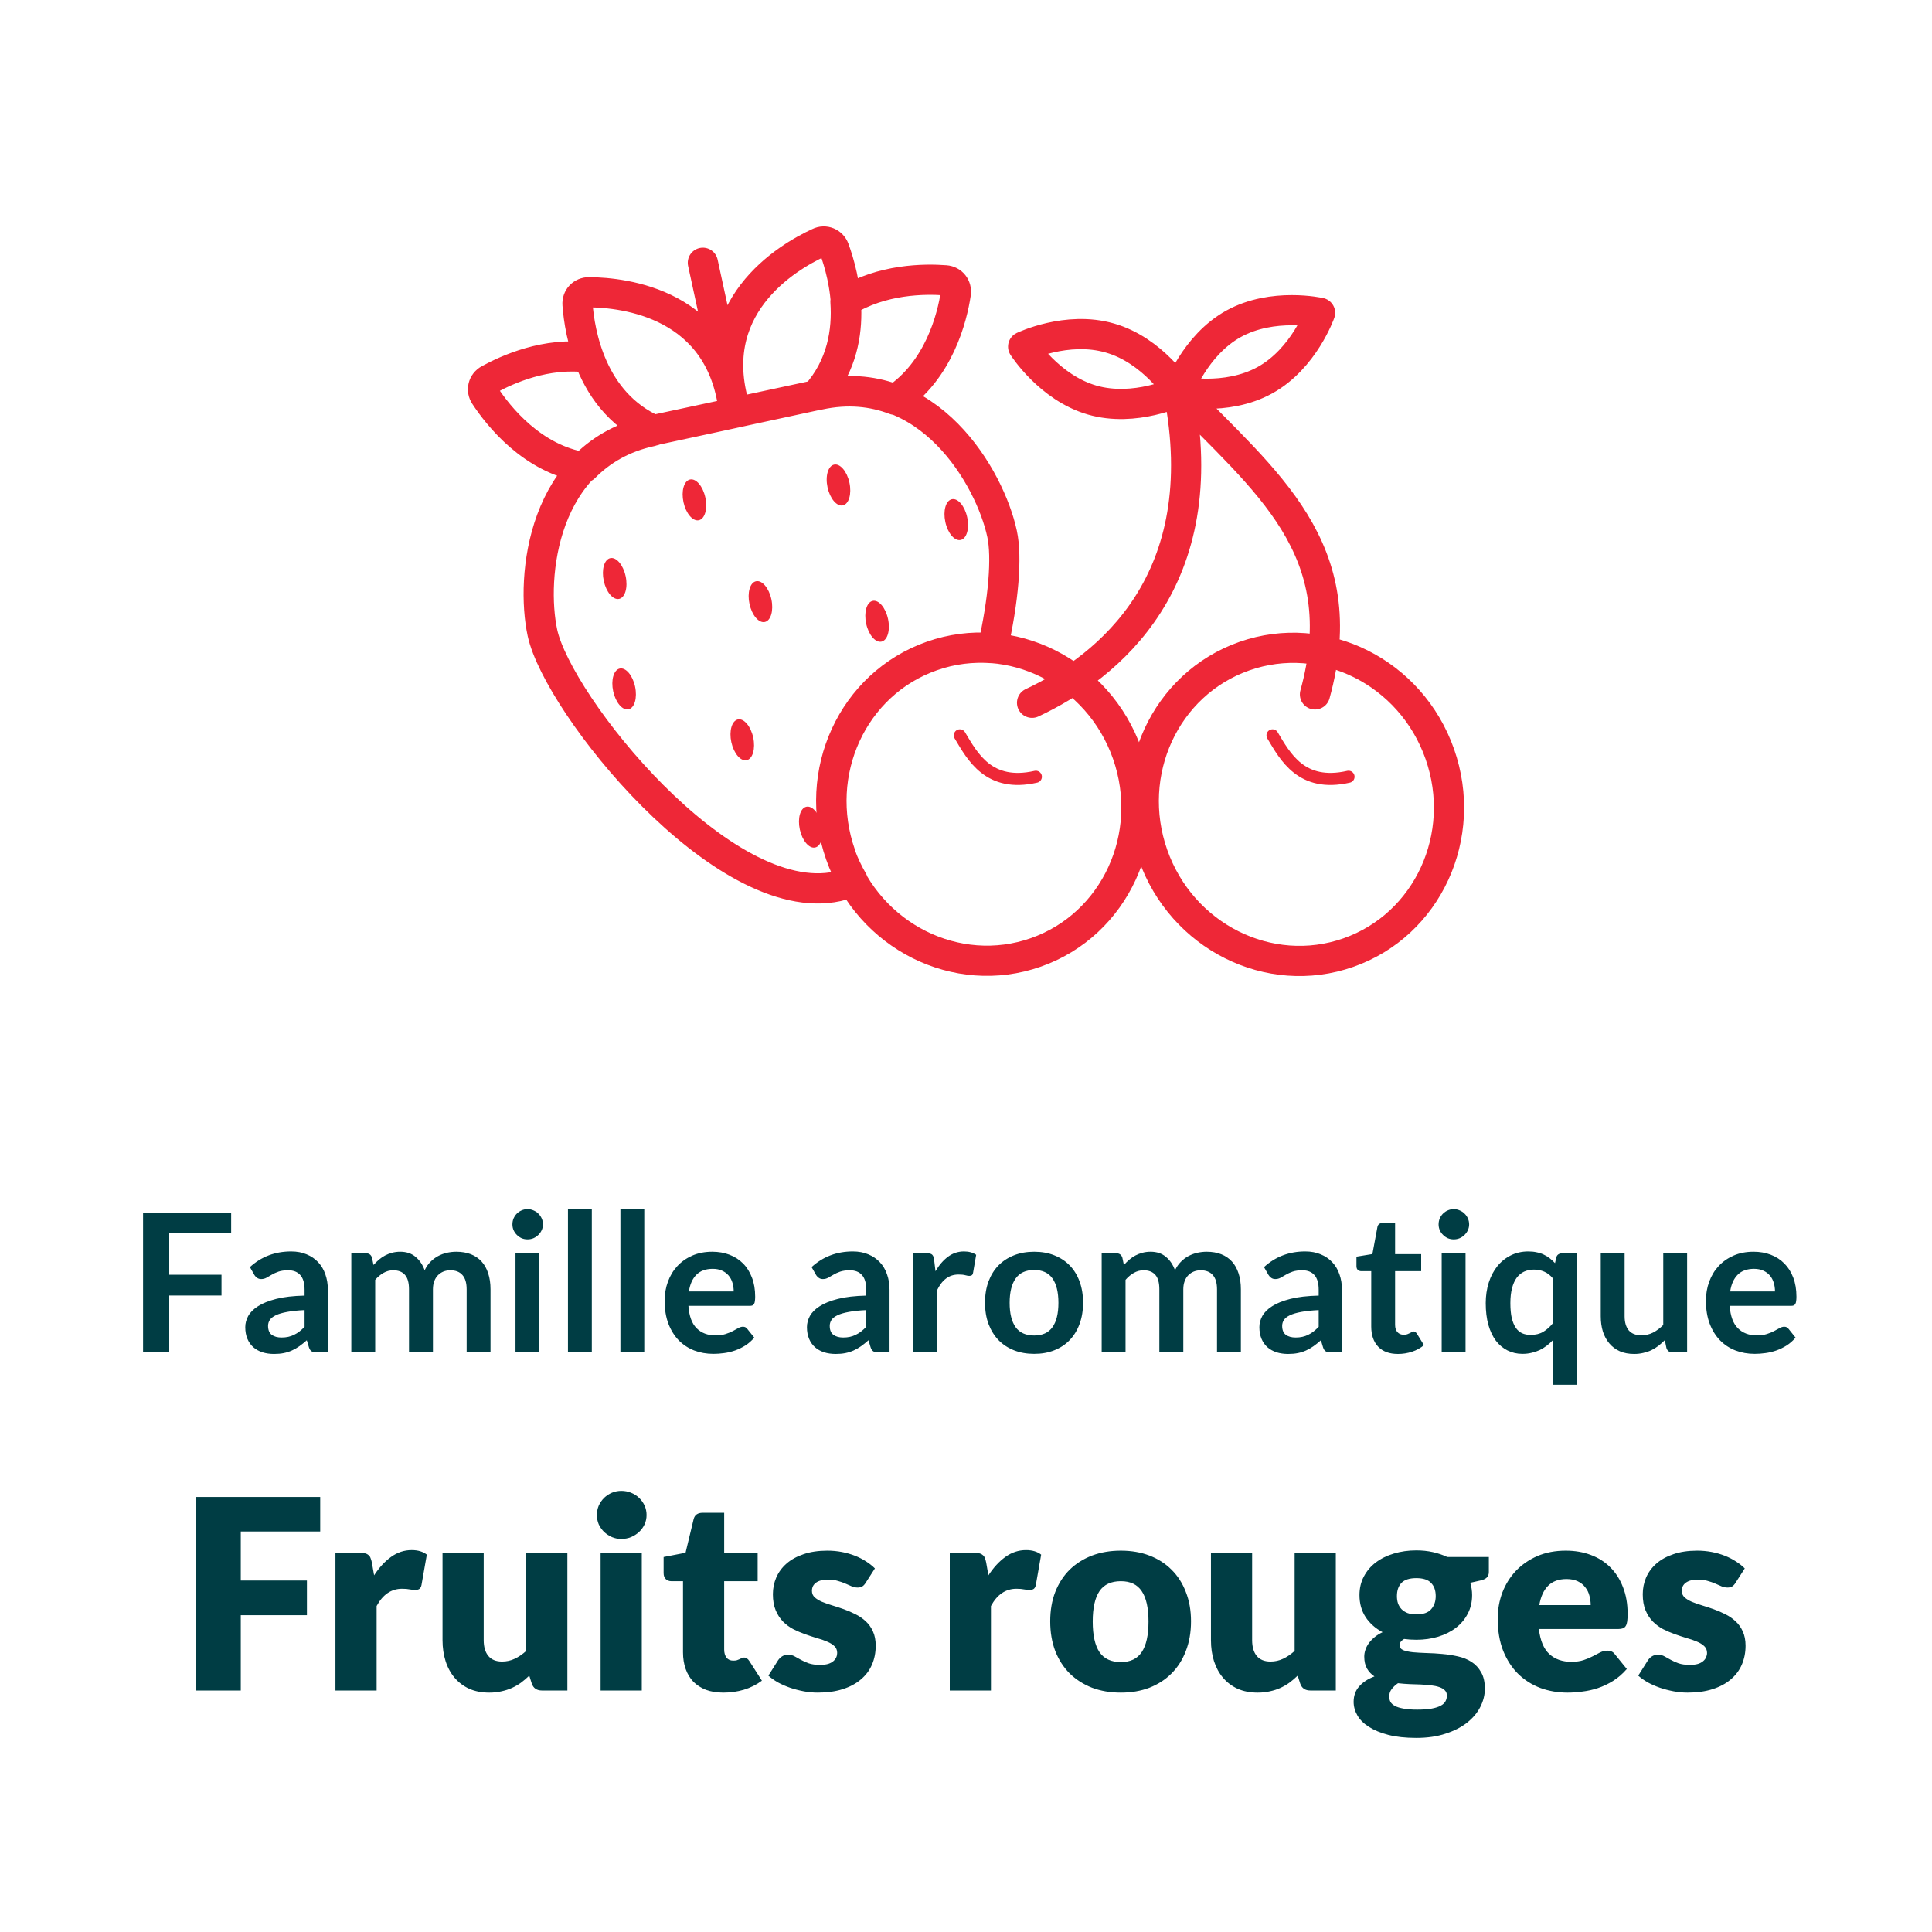
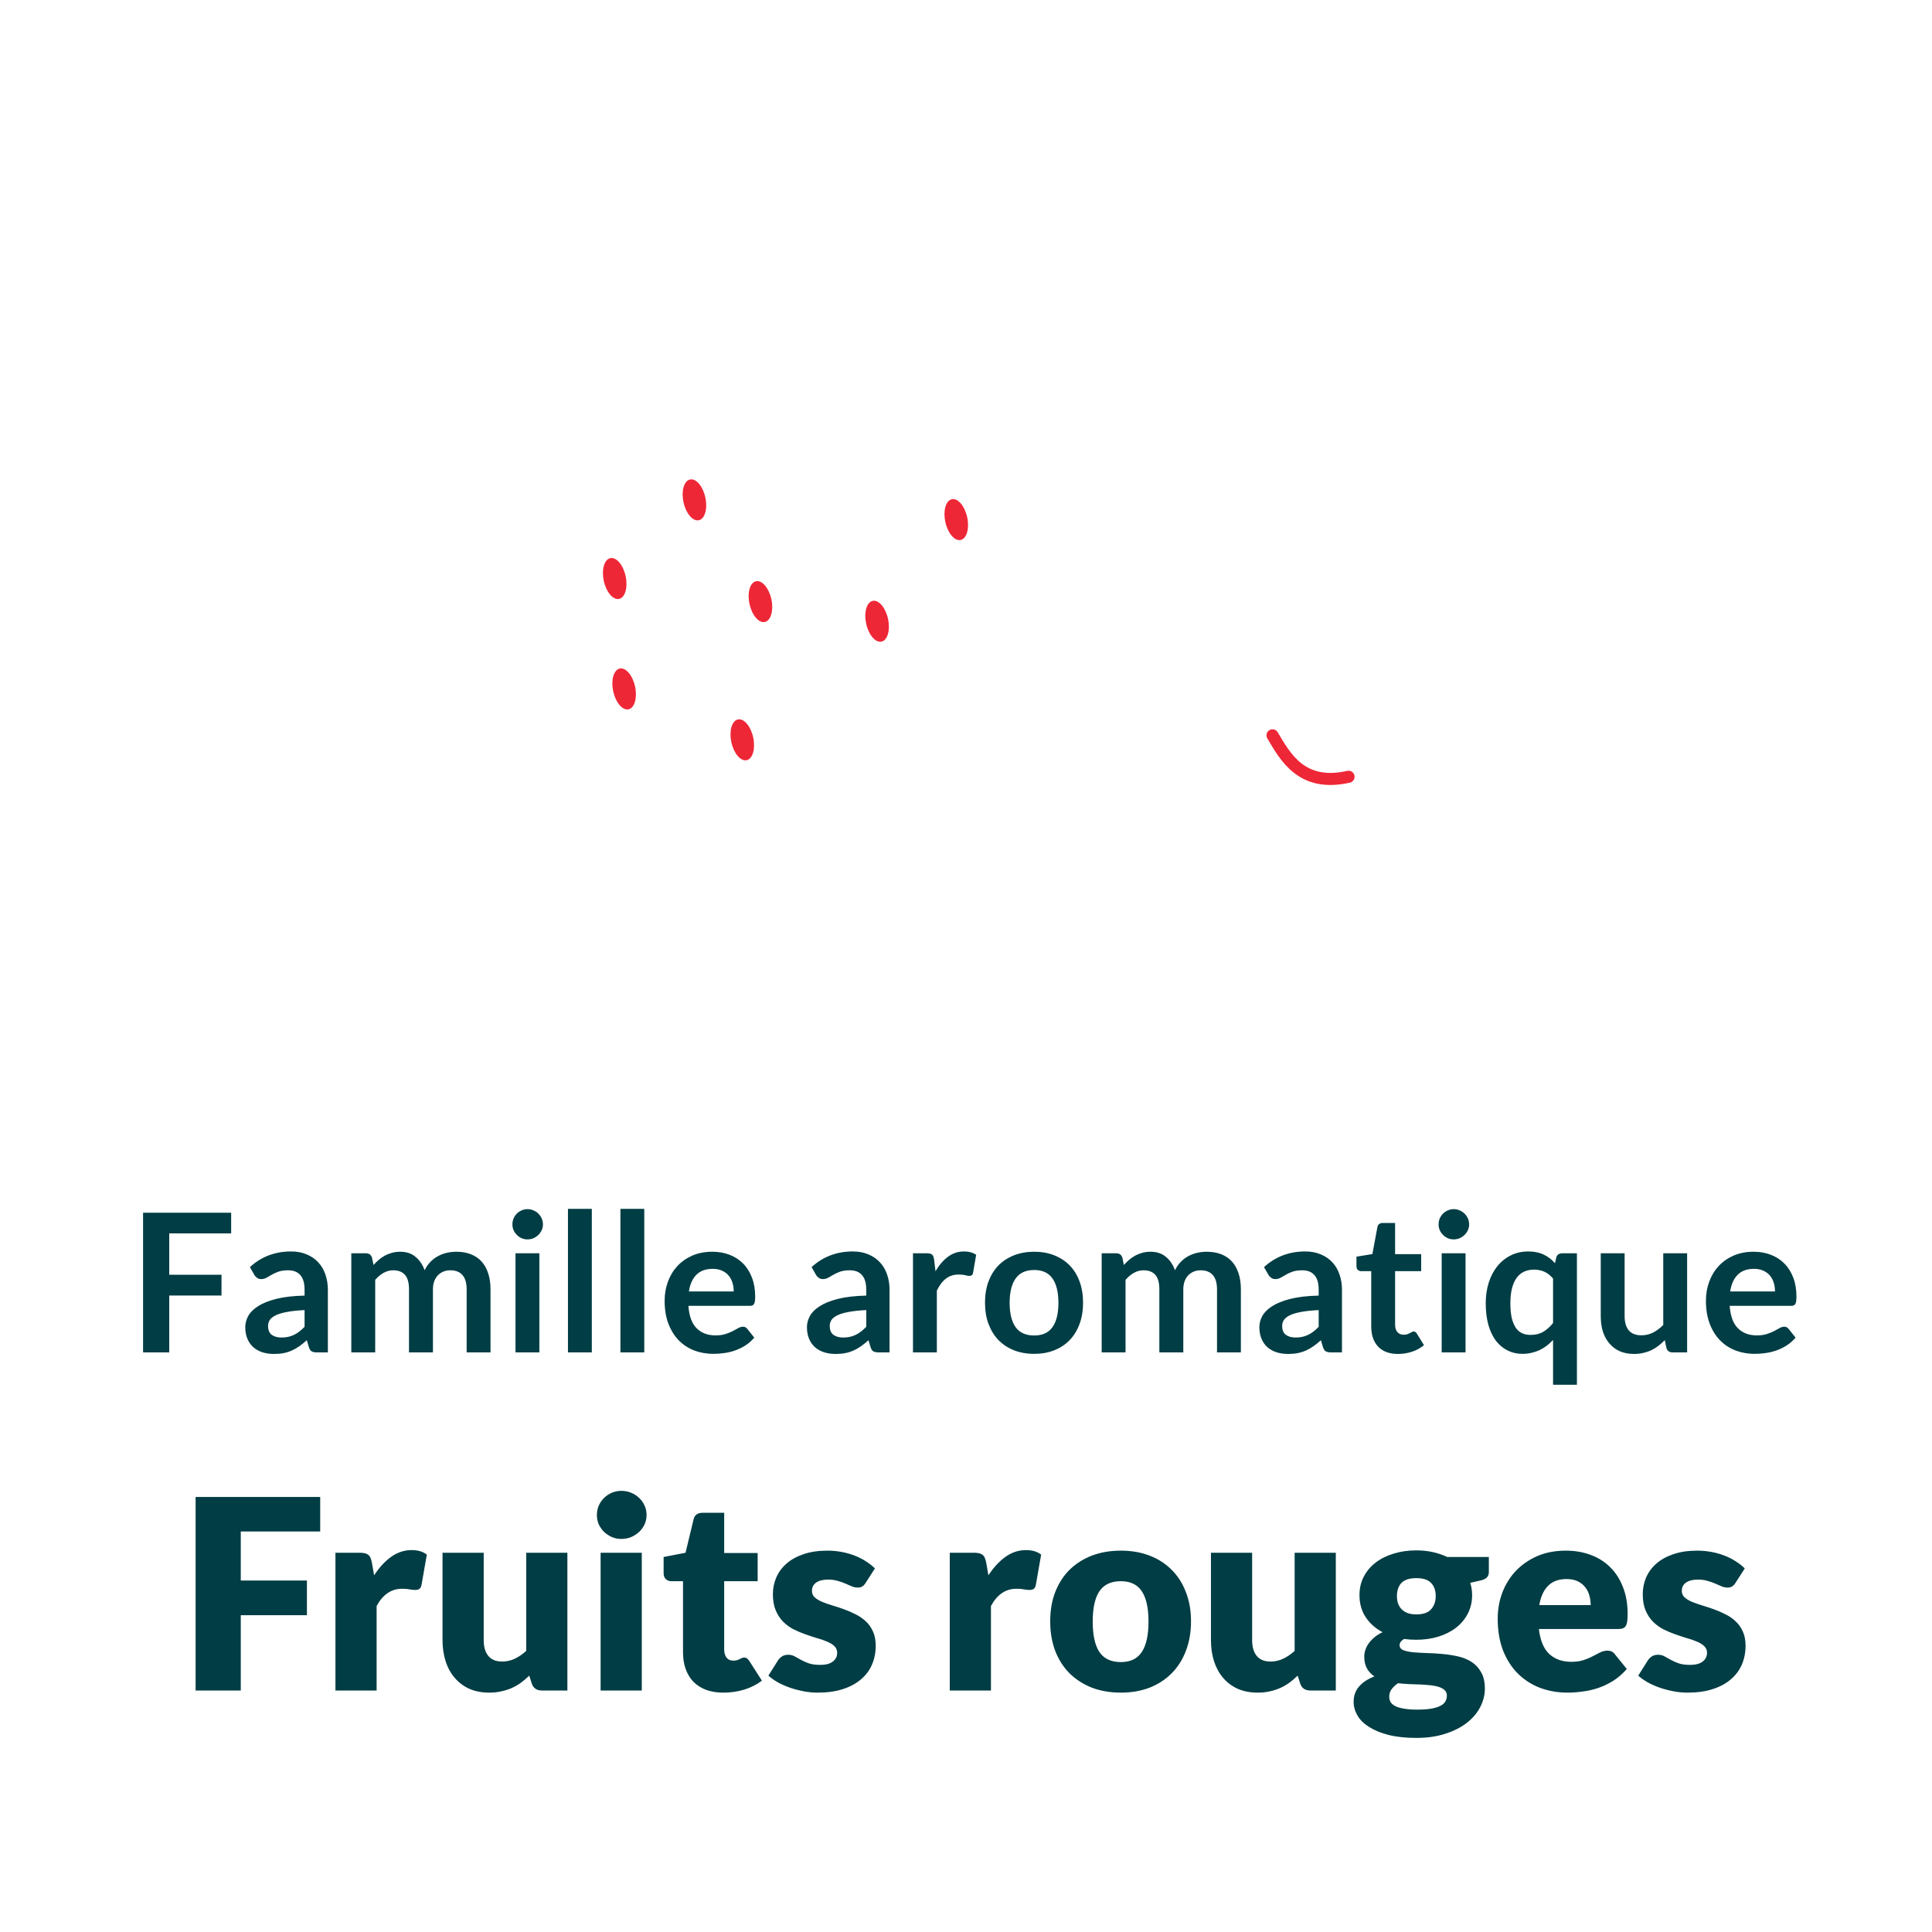
<svg xmlns="http://www.w3.org/2000/svg" height="100%" viewBox="0 0 80 80" fill="none" class=" X8c357447d02a62fb75bb3431ca2d9b67">
  <path d="M25.636 24.799C25.886 24.745 26.007 24.323 25.906 23.857C25.805 23.391 25.521 23.057 25.271 23.111C25.021 23.166 24.9 23.587 25.001 24.053C25.102 24.519 25.386 24.853 25.636 24.799Z" fill="#EE2737" />
  <path d="M28.937 21.542C29.187 21.488 29.308 21.067 29.207 20.601C29.107 20.135 28.822 19.801 28.572 19.855C28.322 19.909 28.201 20.331 28.302 20.796C28.403 21.262 28.687 21.596 28.937 21.542Z" fill="#EE2737" />
-   <path d="M34.902 20.927C35.152 20.872 35.273 20.451 35.173 19.985C35.072 19.519 34.788 19.185 34.538 19.239C34.288 19.293 34.166 19.715 34.267 20.181C34.368 20.647 34.652 20.981 34.902 20.927Z" fill="#EE2737" />
  <path d="M39.779 22.359C40.029 22.305 40.15 21.883 40.049 21.417C39.948 20.951 39.664 20.618 39.414 20.672C39.164 20.726 39.043 21.147 39.144 21.613C39.244 22.079 39.529 22.413 39.779 22.359Z" fill="#EE2737" />
  <path d="M36.501 26.568C36.751 26.514 36.872 26.093 36.771 25.627C36.67 25.161 36.386 24.827 36.136 24.881C35.886 24.935 35.765 25.357 35.866 25.823C35.966 26.288 36.251 26.622 36.501 26.568Z" fill="#EE2737" />
  <path d="M31.67 25.755C31.92 25.701 32.041 25.279 31.941 24.814C31.84 24.348 31.555 24.014 31.305 24.068C31.055 24.122 30.934 24.543 31.035 25.009C31.136 25.475 31.42 25.809 31.67 25.755Z" fill="#EE2737" />
  <path d="M26.026 29.371C26.276 29.317 26.397 28.895 26.297 28.429C26.196 27.963 25.912 27.629 25.662 27.683C25.412 27.738 25.291 28.159 25.391 28.625C25.492 29.091 25.776 29.425 26.026 29.371Z" fill="#EE2737" />
  <path d="M30.918 31.478C31.168 31.424 31.289 31.003 31.189 30.537C31.088 30.071 30.804 29.737 30.554 29.791C30.304 29.845 30.183 30.267 30.283 30.732C30.384 31.198 30.668 31.532 30.918 31.478Z" fill="#EE2737" />
-   <path d="M33.754 35.093C34.004 35.039 34.125 34.617 34.025 34.151C33.924 33.685 33.639 33.352 33.389 33.406C33.139 33.46 33.018 33.881 33.119 34.347C33.22 34.813 33.504 35.147 33.754 35.093Z" fill="#EE2737" />
-   <path d="M52.692 30.449C53.219 31.333 53.892 32.606 55.84 32.164M39.745 30.449C40.272 31.333 40.945 32.606 42.893 32.164" stroke="#EE2737" stroke-width="0.5" stroke-linecap="round" stroke-linejoin="round" />
-   <path d="M30.451 17.091L29.104 10.881M33.809 16.365C35.714 14.239 34.946 11.407 34.546 10.312C34.451 10.049 34.156 9.923 33.904 10.049C32.598 10.649 29.041 12.744 30.493 17.081C30.672 17.039 31.472 16.87 33.809 16.365ZM33.809 16.365L33.925 16.344C35.103 16.091 36.145 16.207 37.051 16.554C38.882 15.344 39.43 13.144 39.577 12.155C39.619 11.87 39.43 11.628 39.145 11.607C38.303 11.544 36.514 11.544 35.009 12.491C35.093 13.712 34.872 15.154 33.788 16.365L33.809 16.365ZM42.735 29.101C45.903 27.617 50.345 24.028 48.798 16.207C52.387 19.944 56.124 22.701 54.45 28.754M34.809 35.385C33.619 31.996 35.314 28.312 38.588 27.165C39.419 26.87 40.272 26.775 41.103 26.838C41.556 24.849 41.703 23.07 41.493 22.102C40.998 19.796 38.461 15.354 33.935 16.333C31.093 16.944 30.451 17.081 30.451 17.081C30.451 17.081 29.82 17.218 26.967 17.828C22.441 18.807 21.967 23.901 22.462 26.207C23.104 29.165 29.925 37.733 34.682 36.701C34.893 36.659 35.103 36.564 35.314 36.48C35.114 36.133 34.935 35.764 34.798 35.375L34.809 35.385ZM30.398 17.102C29.925 12.544 25.83 12.112 24.388 12.102C24.104 12.102 23.893 12.323 23.914 12.607C23.999 13.765 24.472 16.66 27.083 17.817C29.419 17.312 30.219 17.144 30.398 17.102ZM26.967 17.849L27.083 17.828C25.599 17.175 24.799 15.954 24.378 14.807C22.62 14.565 20.999 15.302 20.251 15.712C19.999 15.849 19.925 16.154 20.083 16.386C20.63 17.218 22.03 19.007 24.199 19.354C24.883 18.66 25.788 18.112 26.967 17.86V17.849ZM59.619 31.222C60.81 34.612 59.116 38.293 55.836 39.445C52.556 40.597 48.932 38.783 47.741 35.393C46.551 32.004 48.245 28.322 51.525 27.17C54.805 26.018 58.429 27.832 59.619 31.222ZM46.677 31.214C47.867 34.603 46.173 38.285 42.893 39.437C39.613 40.589 35.989 38.775 34.799 35.385C33.608 31.995 35.303 28.314 38.583 27.162C41.862 26.01 45.486 27.824 46.677 31.214ZM45.956 13.997C47.735 14.502 48.808 16.207 48.808 16.207C48.808 16.207 46.998 17.081 45.219 16.565C43.44 16.049 42.366 14.354 42.366 14.354C42.366 14.354 44.177 13.481 45.956 13.997ZM51.082 13.407C49.461 14.302 48.798 16.197 48.798 16.197C48.798 16.197 50.756 16.639 52.377 15.744C53.998 14.849 54.661 12.954 54.661 12.954C54.661 12.954 52.703 12.512 51.082 13.407Z" stroke="#EE2737" stroke-width="1.25" stroke-linecap="round" stroke-linejoin="round" />
+   <path d="M52.692 30.449C53.219 31.333 53.892 32.606 55.84 32.164M39.745 30.449" stroke="#EE2737" stroke-width="0.5" stroke-linecap="round" stroke-linejoin="round" />
  <path d="M9.572 50.216V51.072H7.008V52.784H9.172V53.644H7.008V56H5.924V50.216H9.572ZM13.576 56H13.132C13.039 56 12.965 55.987 12.912 55.96C12.859 55.931 12.819 55.873 12.792 55.788L12.704 55.496C12.6 55.589 12.497 55.672 12.396 55.744C12.297 55.813 12.195 55.872 12.088 55.92C11.981 55.968 11.868 56.004 11.748 56.028C11.628 56.052 11.495 56.064 11.348 56.064C11.175 56.064 11.015 56.041 10.868 55.996C10.721 55.948 10.595 55.877 10.488 55.784C10.384 55.691 10.303 55.575 10.244 55.436C10.185 55.297 10.156 55.136 10.156 54.952C10.156 54.797 10.196 54.645 10.276 54.496C10.359 54.344 10.495 54.208 10.684 54.088C10.873 53.965 11.125 53.864 11.44 53.784C11.755 53.704 12.145 53.659 12.612 53.648V53.408C12.612 53.133 12.553 52.931 12.436 52.8C12.321 52.667 12.153 52.6 11.932 52.6C11.772 52.6 11.639 52.619 11.532 52.656C11.425 52.693 11.332 52.736 11.252 52.784C11.175 52.829 11.103 52.871 11.036 52.908C10.969 52.945 10.896 52.964 10.816 52.964C10.749 52.964 10.692 52.947 10.644 52.912C10.596 52.877 10.557 52.835 10.528 52.784L10.348 52.468C10.82 52.036 11.389 51.82 12.056 51.82C12.296 51.82 12.509 51.86 12.696 51.94C12.885 52.017 13.045 52.127 13.176 52.268C13.307 52.407 13.405 52.573 13.472 52.768C13.541 52.963 13.576 53.176 13.576 53.408V56ZM11.656 55.384C11.757 55.384 11.851 55.375 11.936 55.356C12.021 55.337 12.101 55.309 12.176 55.272C12.253 55.235 12.327 55.189 12.396 55.136C12.468 55.08 12.54 55.015 12.612 54.94V54.248C12.324 54.261 12.083 54.287 11.888 54.324C11.696 54.359 11.541 54.404 11.424 54.46C11.307 54.516 11.223 54.581 11.172 54.656C11.124 54.731 11.1 54.812 11.1 54.9C11.1 55.073 11.151 55.197 11.252 55.272C11.356 55.347 11.491 55.384 11.656 55.384ZM14.547 56V51.896H15.152C15.28 51.896 15.364 51.956 15.403 52.076L15.467 52.38C15.54 52.3 15.614 52.227 15.691 52.16C15.771 52.093 15.855 52.036 15.944 51.988C16.034 51.94 16.13 51.903 16.232 51.876C16.335 51.847 16.449 51.832 16.572 51.832C16.83 51.832 17.042 51.903 17.207 52.044C17.375 52.183 17.501 52.368 17.584 52.6C17.648 52.464 17.727 52.348 17.823 52.252C17.919 52.153 18.025 52.073 18.14 52.012C18.254 51.951 18.375 51.905 18.503 51.876C18.634 51.847 18.765 51.832 18.895 51.832C19.122 51.832 19.323 51.867 19.5 51.936C19.675 52.005 19.823 52.107 19.944 52.24C20.064 52.373 20.154 52.536 20.215 52.728C20.279 52.92 20.311 53.14 20.311 53.388V56H19.323V53.388C19.323 53.127 19.266 52.931 19.151 52.8C19.037 52.667 18.869 52.6 18.648 52.6C18.546 52.6 18.451 52.617 18.363 52.652C18.278 52.687 18.202 52.737 18.136 52.804C18.072 52.868 18.021 52.949 17.983 53.048C17.946 53.147 17.927 53.26 17.927 53.388V56H16.936V53.388C16.936 53.113 16.88 52.913 16.767 52.788C16.658 52.663 16.495 52.6 16.279 52.6C16.138 52.6 16.005 52.636 15.88 52.708C15.757 52.777 15.642 52.873 15.536 52.996V56H14.547ZM22.334 51.896V56H21.346V51.896H22.334ZM22.482 50.7C22.482 50.785 22.465 50.865 22.43 50.94C22.395 51.015 22.349 51.08 22.29 51.136C22.234 51.192 22.167 51.237 22.09 51.272C22.013 51.304 21.93 51.32 21.842 51.32C21.757 51.32 21.675 51.304 21.598 51.272C21.523 51.237 21.458 51.192 21.402 51.136C21.346 51.08 21.301 51.015 21.266 50.94C21.234 50.865 21.218 50.785 21.218 50.7C21.218 50.612 21.234 50.529 21.266 50.452C21.301 50.375 21.346 50.308 21.402 50.252C21.458 50.196 21.523 50.152 21.598 50.12C21.675 50.085 21.757 50.068 21.842 50.068C21.93 50.068 22.013 50.085 22.09 50.12C22.167 50.152 22.234 50.196 22.29 50.252C22.349 50.308 22.395 50.375 22.43 50.452C22.465 50.529 22.482 50.612 22.482 50.7ZM24.506 50.056V56H23.518V50.056H24.506ZM26.678 50.056V56H25.69V50.056H26.678ZM29.494 51.832C29.752 51.832 29.989 51.873 30.206 51.956C30.424 52.039 30.612 52.16 30.77 52.32C30.927 52.477 31.049 52.672 31.137 52.904C31.226 53.133 31.27 53.396 31.27 53.692C31.27 53.767 31.265 53.829 31.258 53.88C31.252 53.928 31.24 53.967 31.221 53.996C31.206 54.023 31.183 54.043 31.154 54.056C31.124 54.067 31.087 54.072 31.041 54.072H28.506C28.535 54.493 28.648 54.803 28.846 55C29.043 55.197 29.304 55.296 29.63 55.296C29.79 55.296 29.927 55.277 30.041 55.24C30.159 55.203 30.26 55.161 30.346 55.116C30.433 55.071 30.509 55.029 30.573 54.992C30.64 54.955 30.704 54.936 30.765 54.936C30.805 54.936 30.84 54.944 30.869 54.96C30.899 54.976 30.924 54.999 30.945 55.028L31.233 55.388C31.124 55.516 31.002 55.624 30.866 55.712C30.73 55.797 30.587 55.867 30.438 55.92C30.291 55.971 30.14 56.007 29.985 56.028C29.834 56.049 29.686 56.06 29.541 56.06C29.256 56.06 28.991 56.013 28.745 55.92C28.5 55.824 28.287 55.684 28.105 55.5C27.924 55.313 27.782 55.084 27.677 54.812C27.573 54.537 27.521 54.22 27.521 53.86C27.521 53.58 27.567 53.317 27.657 53.072C27.748 52.824 27.878 52.609 28.046 52.428C28.216 52.244 28.423 52.099 28.666 51.992C28.911 51.885 29.187 51.832 29.494 51.832ZM29.514 52.54C29.226 52.54 29 52.621 28.837 52.784C28.675 52.947 28.571 53.177 28.526 53.476H30.381C30.381 53.348 30.364 53.228 30.329 53.116C30.295 53.001 30.241 52.901 30.169 52.816C30.098 52.731 30.007 52.664 29.898 52.616C29.788 52.565 29.66 52.54 29.514 52.54ZM36.834 56H36.39C36.297 56 36.223 55.987 36.17 55.96C36.117 55.931 36.077 55.873 36.05 55.788L35.962 55.496C35.858 55.589 35.755 55.672 35.654 55.744C35.555 55.813 35.453 55.872 35.346 55.92C35.239 55.968 35.126 56.004 35.006 56.028C34.886 56.052 34.752 56.064 34.606 56.064C34.432 56.064 34.273 56.041 34.126 55.996C33.979 55.948 33.852 55.877 33.746 55.784C33.642 55.691 33.56 55.575 33.502 55.436C33.443 55.297 33.414 55.136 33.414 54.952C33.414 54.797 33.454 54.645 33.534 54.496C33.617 54.344 33.752 54.208 33.942 54.088C34.131 53.965 34.383 53.864 34.698 53.784C35.013 53.704 35.403 53.659 35.87 53.648V53.408C35.87 53.133 35.811 52.931 35.694 52.8C35.579 52.667 35.411 52.6 35.19 52.6C35.03 52.6 34.897 52.619 34.79 52.656C34.683 52.693 34.59 52.736 34.51 52.784C34.432 52.829 34.361 52.871 34.294 52.908C34.227 52.945 34.154 52.964 34.074 52.964C34.007 52.964 33.95 52.947 33.902 52.912C33.854 52.877 33.815 52.835 33.786 52.784L33.606 52.468C34.078 52.036 34.647 51.82 35.314 51.82C35.554 51.82 35.767 51.86 35.954 51.94C36.143 52.017 36.303 52.127 36.434 52.268C36.565 52.407 36.663 52.573 36.73 52.768C36.799 52.963 36.834 53.176 36.834 53.408V56ZM34.914 55.384C35.015 55.384 35.108 55.375 35.194 55.356C35.279 55.337 35.359 55.309 35.434 55.272C35.511 55.235 35.584 55.189 35.654 55.136C35.726 55.08 35.798 55.015 35.87 54.94V54.248C35.582 54.261 35.34 54.287 35.146 54.324C34.954 54.359 34.799 54.404 34.682 54.46C34.565 54.516 34.48 54.581 34.43 54.656C34.382 54.731 34.358 54.812 34.358 54.9C34.358 55.073 34.408 55.197 34.51 55.272C34.614 55.347 34.748 55.384 34.914 55.384ZM37.805 56V51.896H38.385C38.487 51.896 38.557 51.915 38.597 51.952C38.637 51.989 38.664 52.053 38.677 52.144L38.737 52.64C38.884 52.387 39.056 52.187 39.253 52.04C39.451 51.893 39.672 51.82 39.917 51.82C40.12 51.82 40.288 51.867 40.421 51.96L40.293 52.7C40.285 52.748 40.268 52.783 40.241 52.804C40.215 52.823 40.179 52.832 40.133 52.832C40.093 52.832 40.039 52.823 39.969 52.804C39.9 52.785 39.808 52.776 39.693 52.776C39.488 52.776 39.312 52.833 39.165 52.948C39.019 53.06 38.895 53.225 38.793 53.444V56H37.805ZM42.823 51.832C43.13 51.832 43.407 51.881 43.655 51.98C43.906 52.079 44.119 52.219 44.295 52.4C44.471 52.581 44.607 52.803 44.703 53.064C44.799 53.325 44.847 53.617 44.847 53.94C44.847 54.265 44.799 54.559 44.703 54.82C44.607 55.081 44.471 55.304 44.295 55.488C44.119 55.672 43.906 55.813 43.655 55.912C43.407 56.011 43.13 56.06 42.823 56.06C42.516 56.06 42.238 56.011 41.987 55.912C41.736 55.813 41.522 55.672 41.343 55.488C41.167 55.304 41.03 55.081 40.931 54.82C40.835 54.559 40.787 54.265 40.787 53.94C40.787 53.617 40.835 53.325 40.931 53.064C41.03 52.803 41.167 52.581 41.343 52.4C41.522 52.219 41.736 52.079 41.987 51.98C42.238 51.881 42.516 51.832 42.823 51.832ZM42.823 55.3C43.164 55.3 43.416 55.185 43.579 54.956C43.744 54.727 43.827 54.391 43.827 53.948C43.827 53.505 43.744 53.168 43.579 52.936C43.416 52.704 43.164 52.588 42.823 52.588C42.476 52.588 42.22 52.705 42.055 52.94C41.89 53.172 41.807 53.508 41.807 53.948C41.807 54.388 41.89 54.724 42.055 54.956C42.22 55.185 42.476 55.3 42.823 55.3ZM45.618 56V51.896H46.222C46.35 51.896 46.434 51.956 46.474 52.076L46.538 52.38C46.61 52.3 46.684 52.227 46.762 52.16C46.842 52.093 46.926 52.036 47.014 51.988C47.105 51.94 47.2 51.903 47.302 51.876C47.406 51.847 47.519 51.832 47.642 51.832C47.901 51.832 48.112 51.903 48.278 52.044C48.446 52.183 48.571 52.368 48.654 52.6C48.718 52.464 48.798 52.348 48.894 52.252C48.99 52.153 49.095 52.073 49.21 52.012C49.325 51.951 49.446 51.905 49.574 51.876C49.705 51.847 49.835 51.832 49.966 51.832C50.193 51.832 50.394 51.867 50.57 51.936C50.746 52.005 50.894 52.107 51.014 52.24C51.134 52.373 51.224 52.536 51.286 52.728C51.35 52.92 51.382 53.14 51.382 53.388V56H50.394V53.388C50.394 53.127 50.337 52.931 50.222 52.8C50.107 52.667 49.939 52.6 49.718 52.6C49.617 52.6 49.522 52.617 49.434 52.652C49.349 52.687 49.273 52.737 49.206 52.804C49.142 52.868 49.091 52.949 49.054 53.048C49.017 53.147 48.998 53.26 48.998 53.388V56H48.006V53.388C48.006 53.113 47.95 52.913 47.838 52.788C47.728 52.663 47.566 52.6 47.35 52.6C47.209 52.6 47.075 52.636 46.95 52.708C46.827 52.777 46.712 52.873 46.606 52.996V56H45.618ZM55.568 56H55.124C55.031 56 54.958 55.987 54.904 55.96C54.851 55.931 54.811 55.873 54.784 55.788L54.696 55.496C54.592 55.589 54.49 55.672 54.388 55.744C54.29 55.813 54.187 55.872 54.08 55.92C53.974 55.968 53.86 56.004 53.74 56.028C53.62 56.052 53.487 56.064 53.34 56.064C53.167 56.064 53.007 56.041 52.86 55.996C52.714 55.948 52.587 55.877 52.48 55.784C52.376 55.691 52.295 55.575 52.236 55.436C52.178 55.297 52.148 55.136 52.148 54.952C52.148 54.797 52.188 54.645 52.268 54.496C52.351 54.344 52.487 54.208 52.676 54.088C52.866 53.965 53.118 53.864 53.432 53.784C53.747 53.704 54.138 53.659 54.604 53.648V53.408C54.604 53.133 54.546 52.931 54.428 52.8C54.314 52.667 54.146 52.6 53.924 52.6C53.764 52.6 53.631 52.619 53.524 52.656C53.418 52.693 53.324 52.736 53.244 52.784C53.167 52.829 53.095 52.871 53.028 52.908C52.962 52.945 52.888 52.964 52.808 52.964C52.742 52.964 52.684 52.947 52.636 52.912C52.588 52.877 52.55 52.835 52.52 52.784L52.34 52.468C52.812 52.036 53.382 51.82 54.048 51.82C54.288 51.82 54.502 51.86 54.688 51.94C54.878 52.017 55.038 52.127 55.168 52.268C55.299 52.407 55.398 52.573 55.464 52.768C55.534 52.963 55.568 53.176 55.568 53.408V56ZM53.648 55.384C53.75 55.384 53.843 55.375 53.928 55.356C54.014 55.337 54.094 55.309 54.168 55.272C54.246 55.235 54.319 55.189 54.388 55.136C54.46 55.08 54.532 55.015 54.604 54.94V54.248C54.316 54.261 54.075 54.287 53.88 54.324C53.688 54.359 53.534 54.404 53.416 54.46C53.299 54.516 53.215 54.581 53.164 54.656C53.116 54.731 53.092 54.812 53.092 54.9C53.092 55.073 53.143 55.197 53.244 55.272C53.348 55.347 53.483 55.384 53.648 55.384ZM57.888 56.064C57.533 56.064 57.26 55.964 57.068 55.764C56.876 55.561 56.78 55.283 56.78 54.928V52.636H56.364C56.31 52.636 56.264 52.619 56.224 52.584C56.186 52.549 56.168 52.497 56.168 52.428V52.036L56.828 51.928L57.036 50.808C57.046 50.755 57.07 50.713 57.108 50.684C57.148 50.655 57.197 50.64 57.256 50.64H57.768V51.932H58.848V52.636H57.768V54.86C57.768 54.988 57.8 55.088 57.864 55.16C57.928 55.232 58.013 55.268 58.12 55.268C58.181 55.268 58.232 55.261 58.272 55.248C58.314 55.232 58.35 55.216 58.38 55.2C58.412 55.184 58.44 55.169 58.464 55.156C58.488 55.14 58.512 55.132 58.536 55.132C58.565 55.132 58.589 55.14 58.608 55.156C58.626 55.169 58.646 55.191 58.668 55.22L58.964 55.7C58.82 55.82 58.654 55.911 58.468 55.972C58.281 56.033 58.088 56.064 57.888 56.064ZM60.685 51.896V56H59.697V51.896H60.685ZM60.834 50.7C60.834 50.785 60.816 50.865 60.782 50.94C60.747 51.015 60.7 51.08 60.642 51.136C60.586 51.192 60.519 51.237 60.441 51.272C60.364 51.304 60.282 51.32 60.194 51.32C60.108 51.32 60.027 51.304 59.95 51.272C59.875 51.237 59.809 51.192 59.754 51.136C59.697 51.08 59.652 51.015 59.617 50.94C59.586 50.865 59.569 50.785 59.569 50.7C59.569 50.612 59.586 50.529 59.617 50.452C59.652 50.375 59.697 50.308 59.754 50.252C59.809 50.196 59.875 50.152 59.95 50.12C60.027 50.085 60.108 50.068 60.194 50.068C60.282 50.068 60.364 50.085 60.441 50.12C60.519 50.152 60.586 50.196 60.642 50.252C60.7 50.308 60.747 50.375 60.782 50.452C60.816 50.529 60.834 50.612 60.834 50.7ZM65.297 51.896V57.34H64.309V55.484C64.227 55.572 64.139 55.652 64.045 55.724C63.955 55.793 63.857 55.853 63.753 55.904C63.649 55.952 63.539 55.989 63.421 56.016C63.304 56.045 63.177 56.06 63.041 56.06C62.817 56.06 62.612 56.013 62.425 55.92C62.239 55.827 62.077 55.692 61.941 55.516C61.808 55.337 61.704 55.117 61.629 54.856C61.557 54.595 61.521 54.296 61.521 53.96C61.521 53.656 61.563 53.373 61.645 53.112C61.728 52.851 61.847 52.624 62.001 52.432C62.156 52.24 62.341 52.091 62.557 51.984C62.773 51.875 63.016 51.82 63.285 51.82C63.413 51.82 63.529 51.832 63.633 51.856C63.74 51.877 63.837 51.909 63.925 51.952C64.016 51.995 64.099 52.045 64.173 52.104C64.248 52.163 64.32 52.229 64.389 52.304L64.441 52.076C64.455 52.015 64.484 51.969 64.529 51.94C64.575 51.911 64.629 51.896 64.693 51.896H65.297ZM63.377 55.276C63.583 55.276 63.757 55.233 63.901 55.148C64.045 55.063 64.181 54.941 64.309 54.784V52.944C64.197 52.808 64.075 52.712 63.941 52.656C63.811 52.6 63.669 52.572 63.517 52.572C63.368 52.572 63.232 52.6 63.109 52.656C62.989 52.712 62.887 52.797 62.801 52.912C62.719 53.024 62.655 53.168 62.609 53.344C62.564 53.517 62.541 53.723 62.541 53.96C62.541 54.2 62.56 54.404 62.597 54.572C62.637 54.737 62.693 54.873 62.765 54.98C62.837 55.084 62.925 55.16 63.029 55.208C63.133 55.253 63.249 55.276 63.377 55.276ZM67.272 51.896V54.504C67.272 54.755 67.329 54.949 67.444 55.088C67.561 55.224 67.736 55.292 67.968 55.292C68.138 55.292 68.299 55.255 68.448 55.18C68.597 55.103 68.739 54.997 68.872 54.864V51.896H69.86V56H69.256C69.128 56 69.044 55.94 69.004 55.82L68.936 55.492C68.85 55.577 68.763 55.656 68.672 55.728C68.581 55.797 68.484 55.857 68.38 55.908C68.278 55.956 68.168 55.993 68.048 56.02C67.93 56.049 67.804 56.064 67.668 56.064C67.444 56.064 67.245 56.027 67.072 55.952C66.901 55.875 66.757 55.767 66.64 55.628C66.522 55.489 66.433 55.325 66.372 55.136C66.313 54.944 66.284 54.733 66.284 54.504V51.896H67.272ZM72.611 51.832C72.869 51.832 73.107 51.873 73.323 51.956C73.541 52.039 73.729 52.16 73.887 52.32C74.044 52.477 74.167 52.672 74.255 52.904C74.343 53.133 74.387 53.396 74.387 53.692C74.387 53.767 74.383 53.829 74.375 53.88C74.369 53.928 74.357 53.967 74.339 53.996C74.323 54.023 74.3 54.043 74.271 54.056C74.241 54.067 74.204 54.072 74.159 54.072H71.623C71.652 54.493 71.765 54.803 71.963 55C72.16 55.197 72.421 55.296 72.747 55.296C72.907 55.296 73.044 55.277 73.159 55.24C73.276 55.203 73.377 55.161 73.463 55.116C73.551 55.071 73.627 55.029 73.691 54.992C73.757 54.955 73.821 54.936 73.883 54.936C73.923 54.936 73.957 54.944 73.987 54.96C74.016 54.976 74.041 54.999 74.063 55.028L74.351 55.388C74.241 55.516 74.119 55.624 73.983 55.712C73.847 55.797 73.704 55.867 73.555 55.92C73.408 55.971 73.257 56.007 73.103 56.028C72.951 56.049 72.803 56.06 72.659 56.06C72.373 56.06 72.108 56.013 71.863 55.92C71.617 55.824 71.404 55.684 71.223 55.5C71.041 55.313 70.899 55.084 70.795 54.812C70.691 54.537 70.639 54.22 70.639 53.86C70.639 53.58 70.684 53.317 70.775 53.072C70.865 52.824 70.995 52.609 71.163 52.428C71.333 52.244 71.54 52.099 71.783 51.992C72.028 51.885 72.304 51.832 72.611 51.832ZM72.631 52.54C72.343 52.54 72.117 52.621 71.955 52.784C71.792 52.947 71.688 53.177 71.643 53.476H73.499C73.499 53.348 73.481 53.228 73.447 53.116C73.412 53.001 73.359 52.901 73.287 52.816C73.215 52.731 73.124 52.664 73.015 52.616C72.905 52.565 72.777 52.54 72.631 52.54ZM13.259 61.986V63.416H9.97V65.446H12.709V66.882H9.97V70H8.1V61.986H13.259ZM13.89 70V64.296H14.902C14.987 64.296 15.056 64.304 15.111 64.319C15.17 64.333 15.218 64.357 15.255 64.39C15.295 64.419 15.324 64.46 15.342 64.511C15.364 64.562 15.383 64.625 15.398 64.698L15.491 65.231C15.7 64.909 15.935 64.654 16.195 64.467C16.455 64.28 16.739 64.186 17.047 64.186C17.308 64.186 17.517 64.249 17.674 64.374L17.454 65.627C17.44 65.704 17.41 65.76 17.366 65.793C17.323 65.822 17.264 65.837 17.191 65.837C17.128 65.837 17.055 65.829 16.971 65.814C16.886 65.796 16.78 65.787 16.651 65.787C16.204 65.787 15.852 66.025 15.595 66.502V70H13.89ZM20.029 64.296V67.915C20.029 68.198 20.094 68.416 20.222 68.57C20.35 68.724 20.539 68.801 20.788 68.801C20.975 68.801 21.15 68.763 21.311 68.686C21.476 68.609 21.635 68.5 21.789 68.361V64.296H23.494V70H22.438C22.226 70 22.086 69.905 22.02 69.714L21.916 69.384C21.806 69.49 21.692 69.588 21.575 69.675C21.458 69.76 21.331 69.833 21.195 69.895C21.063 69.954 20.92 70 20.766 70.033C20.612 70.07 20.444 70.088 20.26 70.088C19.949 70.088 19.672 70.035 19.43 69.928C19.192 69.819 18.99 69.666 18.825 69.472C18.66 69.278 18.535 69.049 18.451 68.784C18.367 68.52 18.324 68.231 18.324 67.915V64.296H20.029ZM26.575 64.296V70H24.87V64.296H26.575ZM26.773 62.734C26.773 62.87 26.746 62.998 26.691 63.12C26.636 63.237 26.561 63.341 26.465 63.433C26.37 63.521 26.258 63.593 26.13 63.648C26.005 63.699 25.871 63.724 25.728 63.724C25.589 63.724 25.459 63.699 25.338 63.648C25.217 63.593 25.109 63.521 25.013 63.433C24.922 63.341 24.848 63.237 24.793 63.12C24.742 62.998 24.716 62.87 24.716 62.734C24.716 62.595 24.742 62.465 24.793 62.344C24.848 62.223 24.922 62.117 25.013 62.025C25.109 61.933 25.217 61.862 25.338 61.81C25.459 61.759 25.589 61.733 25.728 61.733C25.871 61.733 26.005 61.759 26.13 61.81C26.258 61.862 26.37 61.933 26.465 62.025C26.561 62.117 26.636 62.223 26.691 62.344C26.746 62.465 26.773 62.595 26.773 62.734ZM29.954 70.088C29.683 70.088 29.442 70.049 29.233 69.972C29.028 69.892 28.854 69.78 28.711 69.637C28.572 69.49 28.465 69.314 28.392 69.109C28.319 68.904 28.282 68.674 28.282 68.421V65.474H27.798C27.71 65.474 27.635 65.446 27.573 65.391C27.51 65.332 27.479 65.248 27.479 65.138V64.472L28.387 64.296L28.722 62.905C28.766 62.729 28.891 62.641 29.096 62.641H29.987V64.308H31.373V65.474H29.987V68.306C29.987 68.438 30.018 68.548 30.081 68.636C30.146 68.72 30.24 68.763 30.361 68.763C30.423 68.763 30.475 68.757 30.515 68.746C30.559 68.731 30.596 68.717 30.625 68.702C30.658 68.684 30.687 68.669 30.713 68.658C30.742 68.643 30.775 68.636 30.812 68.636C30.863 68.636 30.904 68.649 30.933 68.674C30.966 68.697 30.999 68.733 31.032 68.784L31.549 69.593C31.329 69.758 31.081 69.883 30.806 69.967C30.532 70.048 30.247 70.088 29.954 70.088ZM35.843 65.545C35.799 65.615 35.752 65.664 35.7 65.694C35.653 65.723 35.59 65.737 35.513 65.737C35.433 65.737 35.352 65.721 35.271 65.688C35.191 65.651 35.103 65.613 35.007 65.573C34.916 65.532 34.811 65.496 34.694 65.463C34.577 65.426 34.443 65.407 34.292 65.407C34.076 65.407 33.909 65.45 33.792 65.534C33.678 65.615 33.621 65.728 33.621 65.875C33.621 65.981 33.658 66.069 33.731 66.139C33.808 66.209 33.909 66.271 34.034 66.326C34.158 66.377 34.3 66.427 34.457 66.475C34.615 66.522 34.776 66.575 34.941 66.634C35.106 66.693 35.268 66.762 35.425 66.843C35.583 66.92 35.724 67.017 35.849 67.135C35.974 67.248 36.072 67.388 36.146 67.552C36.223 67.718 36.261 67.915 36.261 68.147C36.261 68.429 36.21 68.689 36.107 68.927C36.005 69.166 35.851 69.371 35.645 69.543C35.444 69.716 35.193 69.85 34.892 69.945C34.595 70.04 34.252 70.088 33.863 70.088C33.669 70.088 33.475 70.07 33.28 70.033C33.086 69.996 32.897 69.947 32.714 69.885C32.534 69.822 32.367 69.749 32.213 69.665C32.059 69.576 31.927 69.483 31.817 69.384L32.213 68.757C32.261 68.684 32.318 68.627 32.384 68.587C32.45 68.543 32.536 68.52 32.642 68.52C32.741 68.52 32.829 68.543 32.906 68.587C32.987 68.63 33.073 68.678 33.165 68.73C33.257 68.781 33.363 68.829 33.484 68.873C33.608 68.916 33.764 68.939 33.951 68.939C34.083 68.939 34.195 68.926 34.287 68.9C34.379 68.871 34.452 68.832 34.507 68.784C34.562 68.737 34.602 68.684 34.628 68.625C34.654 68.566 34.666 68.506 34.666 68.444C34.666 68.33 34.628 68.236 34.551 68.163C34.474 68.09 34.373 68.027 34.248 67.976C34.124 67.921 33.981 67.871 33.819 67.828C33.662 67.78 33.5 67.727 33.335 67.668C33.17 67.609 33.007 67.54 32.846 67.459C32.688 67.375 32.547 67.27 32.422 67.145C32.298 67.017 32.197 66.861 32.12 66.678C32.043 66.495 32.004 66.273 32.004 66.013C32.004 65.77 32.05 65.541 32.142 65.325C32.237 65.105 32.378 64.912 32.565 64.748C32.752 64.582 32.987 64.452 33.269 64.357C33.552 64.258 33.882 64.209 34.259 64.209C34.465 64.209 34.663 64.227 34.853 64.263C35.048 64.3 35.229 64.352 35.398 64.418C35.566 64.484 35.721 64.562 35.86 64.654C35.999 64.742 36.122 64.839 36.228 64.945L35.843 65.545ZM39.328 70V64.296H40.34C40.424 64.296 40.494 64.304 40.549 64.319C40.608 64.333 40.655 64.357 40.692 64.39C40.732 64.419 40.762 64.46 40.78 64.511C40.802 64.562 40.82 64.625 40.835 64.698L40.928 65.231C41.138 64.909 41.372 64.654 41.633 64.467C41.893 64.28 42.177 64.186 42.485 64.186C42.745 64.186 42.954 64.249 43.112 64.374L42.892 65.627C42.877 65.704 42.848 65.76 42.804 65.793C42.76 65.822 42.701 65.837 42.628 65.837C42.566 65.837 42.492 65.829 42.408 65.814C42.324 65.796 42.217 65.787 42.089 65.787C41.642 65.787 41.29 66.025 41.033 66.502V70H39.328ZM46.413 64.209C46.846 64.209 47.24 64.276 47.595 64.412C47.951 64.548 48.255 64.742 48.508 64.995C48.765 65.248 48.963 65.556 49.102 65.919C49.245 66.278 49.317 66.683 49.317 67.135C49.317 67.589 49.245 68 49.102 68.367C48.963 68.73 48.765 69.039 48.508 69.296C48.255 69.549 47.951 69.745 47.595 69.885C47.24 70.02 46.846 70.088 46.413 70.088C45.977 70.088 45.579 70.02 45.219 69.885C44.864 69.745 44.556 69.549 44.295 69.296C44.039 69.039 43.839 68.73 43.696 68.367C43.557 68 43.487 67.589 43.487 67.135C43.487 66.683 43.557 66.278 43.696 65.919C43.839 65.556 44.039 65.248 44.295 64.995C44.556 64.742 44.864 64.548 45.219 64.412C45.579 64.276 45.977 64.209 46.413 64.209ZM46.413 68.823C46.805 68.823 47.093 68.686 47.276 68.41C47.463 68.132 47.557 67.71 47.557 67.145C47.557 66.581 47.463 66.161 47.276 65.886C47.093 65.611 46.805 65.474 46.413 65.474C46.01 65.474 45.714 65.611 45.527 65.886C45.34 66.161 45.247 66.581 45.247 67.145C45.247 67.71 45.34 68.132 45.527 68.41C45.714 68.686 46.01 68.823 46.413 68.823ZM51.848 64.296V67.915C51.848 68.198 51.912 68.416 52.04 68.57C52.169 68.724 52.357 68.801 52.607 68.801C52.794 68.801 52.968 68.763 53.129 68.686C53.294 68.609 53.454 68.5 53.608 68.361V64.296H55.313V70H54.257C54.044 70 53.905 69.905 53.839 69.714L53.734 69.384C53.624 69.49 53.511 69.588 53.393 69.675C53.276 69.76 53.149 69.833 53.014 69.895C52.882 69.954 52.739 70 52.585 70.033C52.431 70.07 52.262 70.088 52.079 70.088C51.767 70.088 51.49 70.035 51.248 69.928C51.01 69.819 50.808 69.666 50.643 69.472C50.478 69.278 50.354 69.049 50.269 68.784C50.185 68.52 50.143 68.231 50.143 67.915V64.296H51.848ZM58.647 64.198C58.889 64.198 59.116 64.221 59.329 64.269C59.545 64.317 59.745 64.385 59.928 64.472H61.65V65.094C61.65 65.189 61.622 65.264 61.567 65.32C61.516 65.374 61.426 65.417 61.298 65.446L60.88 65.54C60.931 65.704 60.957 65.875 60.957 66.051C60.957 66.337 60.896 66.594 60.775 66.821C60.658 67.048 60.495 67.243 60.286 67.404C60.08 67.562 59.837 67.684 59.554 67.772C59.272 67.857 58.969 67.899 58.647 67.899C58.467 67.899 58.298 67.888 58.141 67.866C58.016 67.939 57.954 68.024 57.954 68.119C57.954 68.214 58.003 68.284 58.102 68.328C58.205 68.368 58.339 68.398 58.504 68.416C58.669 68.431 58.858 68.442 59.07 68.449C59.283 68.453 59.499 68.466 59.719 68.487C59.939 68.506 60.156 68.539 60.368 68.587C60.581 68.634 60.77 68.711 60.935 68.817C61.1 68.924 61.232 69.067 61.331 69.246C61.433 69.422 61.485 69.648 61.485 69.923C61.485 70.18 61.422 70.431 61.298 70.677C61.173 70.922 60.99 71.14 60.748 71.331C60.506 71.522 60.209 71.674 59.857 71.787C59.505 71.905 59.101 71.963 58.647 71.963C58.199 71.963 57.812 71.921 57.486 71.837C57.163 71.753 56.894 71.641 56.678 71.501C56.465 71.366 56.307 71.208 56.205 71.028C56.102 70.849 56.051 70.662 56.051 70.468C56.051 70.215 56.128 70.002 56.282 69.829C56.436 69.653 56.647 69.516 56.914 69.417C56.786 69.333 56.683 69.225 56.606 69.093C56.529 68.96 56.491 68.794 56.491 68.592C56.491 68.508 56.505 68.42 56.535 68.328C56.564 68.233 56.61 68.141 56.672 68.053C56.734 67.965 56.813 67.881 56.909 67.8C57.004 67.719 57.118 67.648 57.25 67.585C56.953 67.428 56.718 67.219 56.546 66.959C56.377 66.698 56.293 66.396 56.293 66.051C56.293 65.765 56.353 65.508 56.474 65.281C56.595 65.05 56.76 64.856 56.969 64.698C57.182 64.537 57.431 64.414 57.717 64.329C58.003 64.242 58.313 64.198 58.647 64.198ZM59.912 70.209C59.912 70.117 59.882 70.044 59.824 69.989C59.769 69.934 59.692 69.89 59.593 69.857C59.497 69.824 59.384 69.8 59.252 69.785C59.123 69.771 58.984 69.76 58.834 69.752C58.683 69.745 58.528 69.74 58.366 69.736C58.205 69.729 58.045 69.716 57.888 69.698C57.781 69.771 57.693 69.853 57.624 69.945C57.558 70.033 57.525 70.134 57.525 70.248C57.525 70.328 57.541 70.401 57.574 70.468C57.611 70.534 57.673 70.59 57.761 70.638C57.849 70.686 57.967 70.722 58.113 70.748C58.264 70.777 58.452 70.792 58.68 70.792C58.925 70.792 59.127 70.777 59.285 70.748C59.442 70.719 59.567 70.678 59.659 70.627C59.754 70.576 59.82 70.513 59.857 70.44C59.893 70.37 59.912 70.293 59.912 70.209ZM58.647 66.849C58.929 66.849 59.133 66.779 59.257 66.639C59.386 66.496 59.45 66.313 59.45 66.09C59.45 65.859 59.386 65.677 59.257 65.545C59.133 65.413 58.929 65.347 58.647 65.347C58.364 65.347 58.159 65.413 58.031 65.545C57.906 65.677 57.844 65.859 57.844 66.09C57.844 66.2 57.858 66.3 57.888 66.392C57.921 66.484 57.97 66.564 58.036 66.634C58.102 66.7 58.185 66.753 58.284 66.793C58.386 66.83 58.507 66.849 58.647 66.849ZM64.833 64.209C65.211 64.209 65.556 64.267 65.867 64.385C66.183 64.502 66.452 64.672 66.676 64.896C66.903 65.12 67.079 65.395 67.204 65.721C67.332 66.044 67.396 66.41 67.396 66.821C67.396 66.949 67.391 67.054 67.38 67.135C67.369 67.215 67.349 67.279 67.319 67.327C67.29 67.375 67.25 67.408 67.198 67.426C67.151 67.444 67.088 67.454 67.011 67.454H63.722C63.777 67.93 63.922 68.277 64.157 68.493C64.392 68.706 64.694 68.812 65.064 68.812C65.262 68.812 65.433 68.788 65.576 68.74C65.719 68.693 65.845 68.64 65.955 68.581C66.069 68.522 66.172 68.469 66.263 68.421C66.359 68.374 66.458 68.35 66.56 68.35C66.696 68.35 66.799 68.4 66.868 68.499L67.363 69.109C67.187 69.311 66.997 69.476 66.791 69.604C66.59 69.729 66.381 69.828 66.164 69.901C65.952 69.971 65.737 70.018 65.521 70.044C65.308 70.073 65.105 70.088 64.91 70.088C64.511 70.088 64.135 70.024 63.783 69.895C63.435 69.763 63.128 69.569 62.864 69.312C62.604 69.056 62.397 68.737 62.243 68.356C62.093 67.974 62.017 67.531 62.017 67.025C62.017 66.643 62.082 66.282 62.21 65.941C62.342 65.6 62.529 65.301 62.771 65.044C63.017 64.788 63.312 64.584 63.656 64.434C64.005 64.284 64.397 64.209 64.833 64.209ZM64.866 65.385C64.54 65.385 64.285 65.479 64.102 65.666C63.919 65.849 63.798 66.115 63.739 66.463H65.867C65.867 66.328 65.849 66.196 65.812 66.067C65.779 65.939 65.723 65.826 65.642 65.727C65.565 65.624 65.462 65.541 65.334 65.479C65.206 65.417 65.05 65.385 64.866 65.385ZM71.862 65.545C71.818 65.615 71.77 65.664 71.719 65.694C71.671 65.723 71.609 65.737 71.532 65.737C71.451 65.737 71.371 65.721 71.29 65.688C71.209 65.651 71.121 65.613 71.026 65.573C70.934 65.532 70.83 65.496 70.712 65.463C70.595 65.426 70.461 65.407 70.311 65.407C70.094 65.407 69.928 65.45 69.81 65.534C69.697 65.615 69.64 65.728 69.64 65.875C69.64 65.981 69.677 66.069 69.75 66.139C69.827 66.209 69.928 66.271 70.052 66.326C70.177 66.377 70.318 66.427 70.476 66.475C70.633 66.522 70.795 66.575 70.96 66.634C71.125 66.693 71.286 66.762 71.444 66.843C71.602 66.92 71.743 67.017 71.867 67.135C71.992 67.248 72.091 67.388 72.164 67.552C72.241 67.718 72.28 67.915 72.28 68.147C72.28 68.429 72.228 68.689 72.126 68.927C72.023 69.166 71.869 69.371 71.664 69.543C71.462 69.716 71.211 69.85 70.91 69.945C70.613 70.04 70.27 70.088 69.882 70.088C69.688 70.088 69.493 70.07 69.299 70.033C69.105 69.996 68.916 69.947 68.732 69.885C68.553 69.822 68.386 69.749 68.232 69.665C68.078 69.576 67.946 69.483 67.836 69.384L68.232 68.757C68.279 68.684 68.336 68.627 68.402 68.587C68.468 68.543 68.555 68.52 68.661 68.52C68.76 68.52 68.848 68.543 68.925 68.587C69.005 68.63 69.092 68.678 69.183 68.73C69.275 68.781 69.381 68.829 69.502 68.873C69.627 68.916 69.783 68.939 69.97 68.939C70.102 68.939 70.214 68.926 70.305 68.9C70.397 68.871 70.47 68.832 70.525 68.784C70.58 68.737 70.621 68.684 70.646 68.625C70.672 68.566 70.685 68.506 70.685 68.444C70.685 68.33 70.646 68.236 70.569 68.163C70.492 68.09 70.391 68.027 70.267 67.976C70.142 67.921 69.999 67.871 69.838 67.828C69.68 67.78 69.519 67.727 69.354 67.668C69.189 67.609 69.026 67.54 68.864 67.459C68.707 67.375 68.566 67.27 68.441 67.145C68.316 67.017 68.215 66.861 68.138 66.678C68.061 66.495 68.023 66.273 68.023 66.013C68.023 65.77 68.069 65.541 68.16 65.325C68.256 65.105 68.397 64.912 68.584 64.748C68.771 64.582 69.005 64.452 69.288 64.357C69.57 64.258 69.9 64.209 70.278 64.209C70.483 64.209 70.681 64.227 70.872 64.263C71.066 64.3 71.248 64.352 71.416 64.418C71.585 64.484 71.739 64.562 71.878 64.654C72.018 64.742 72.141 64.839 72.247 64.945L71.862 65.545Z" fill="#003D44" />
</svg>